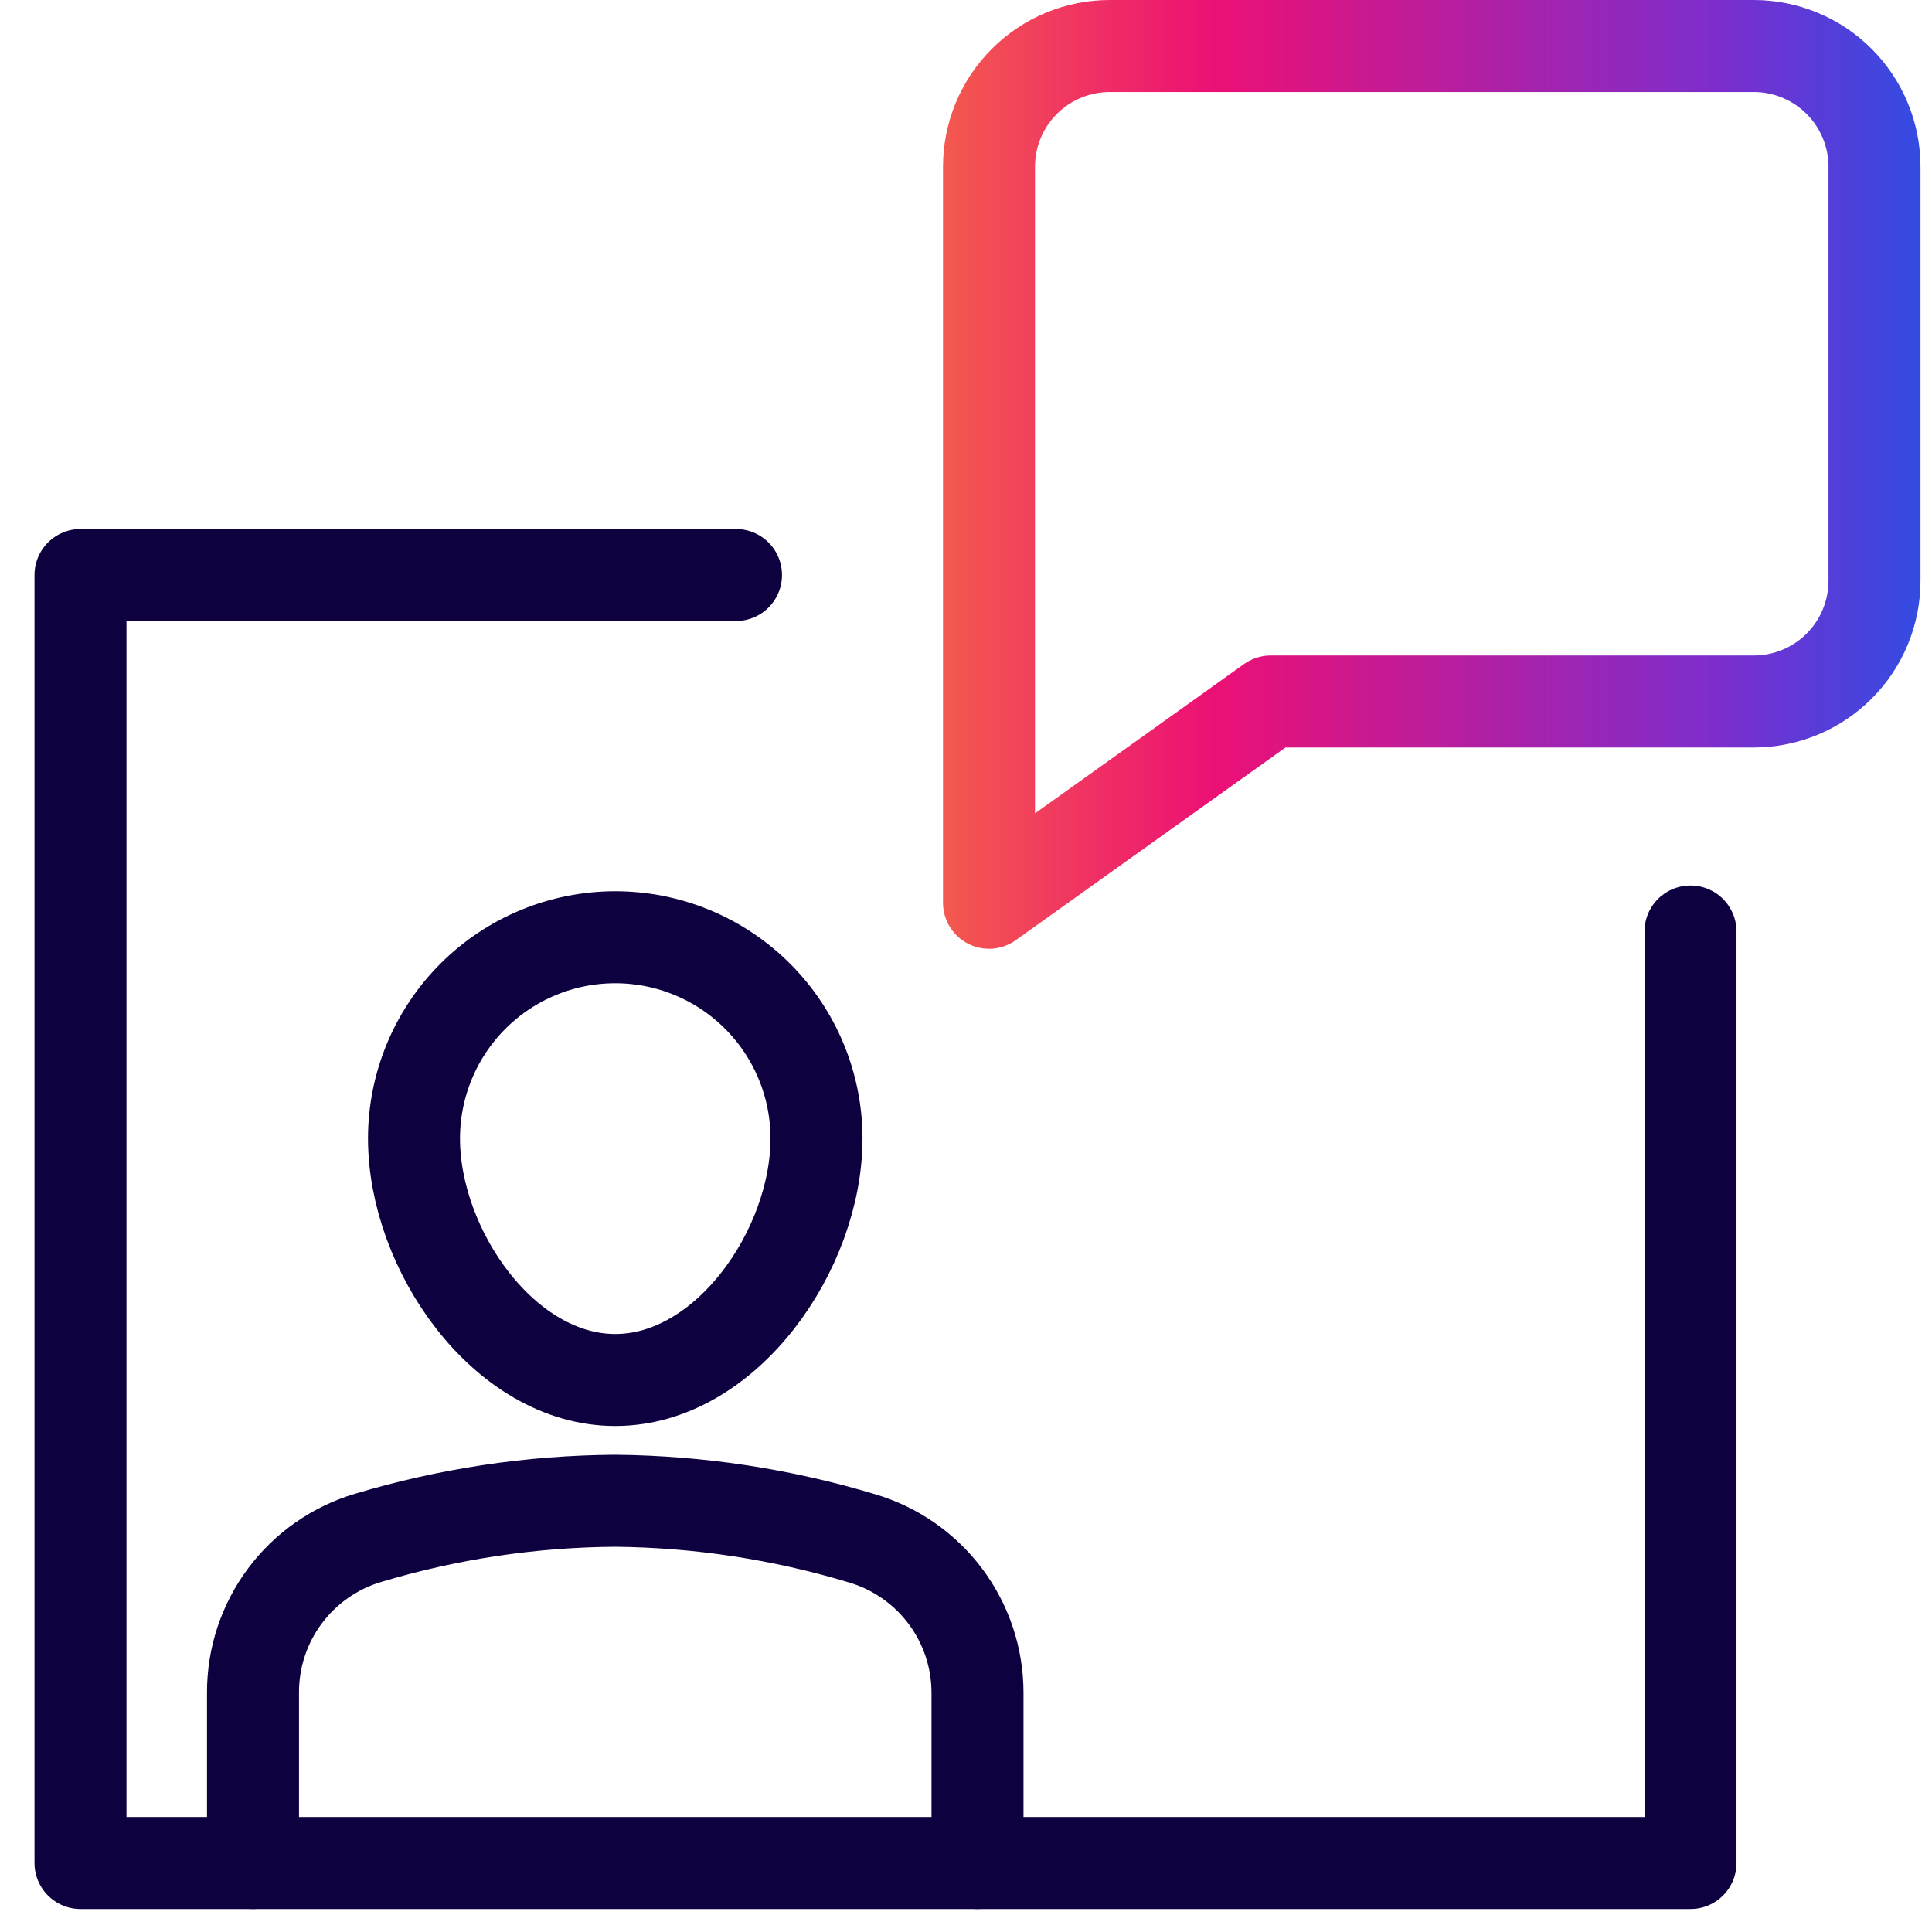
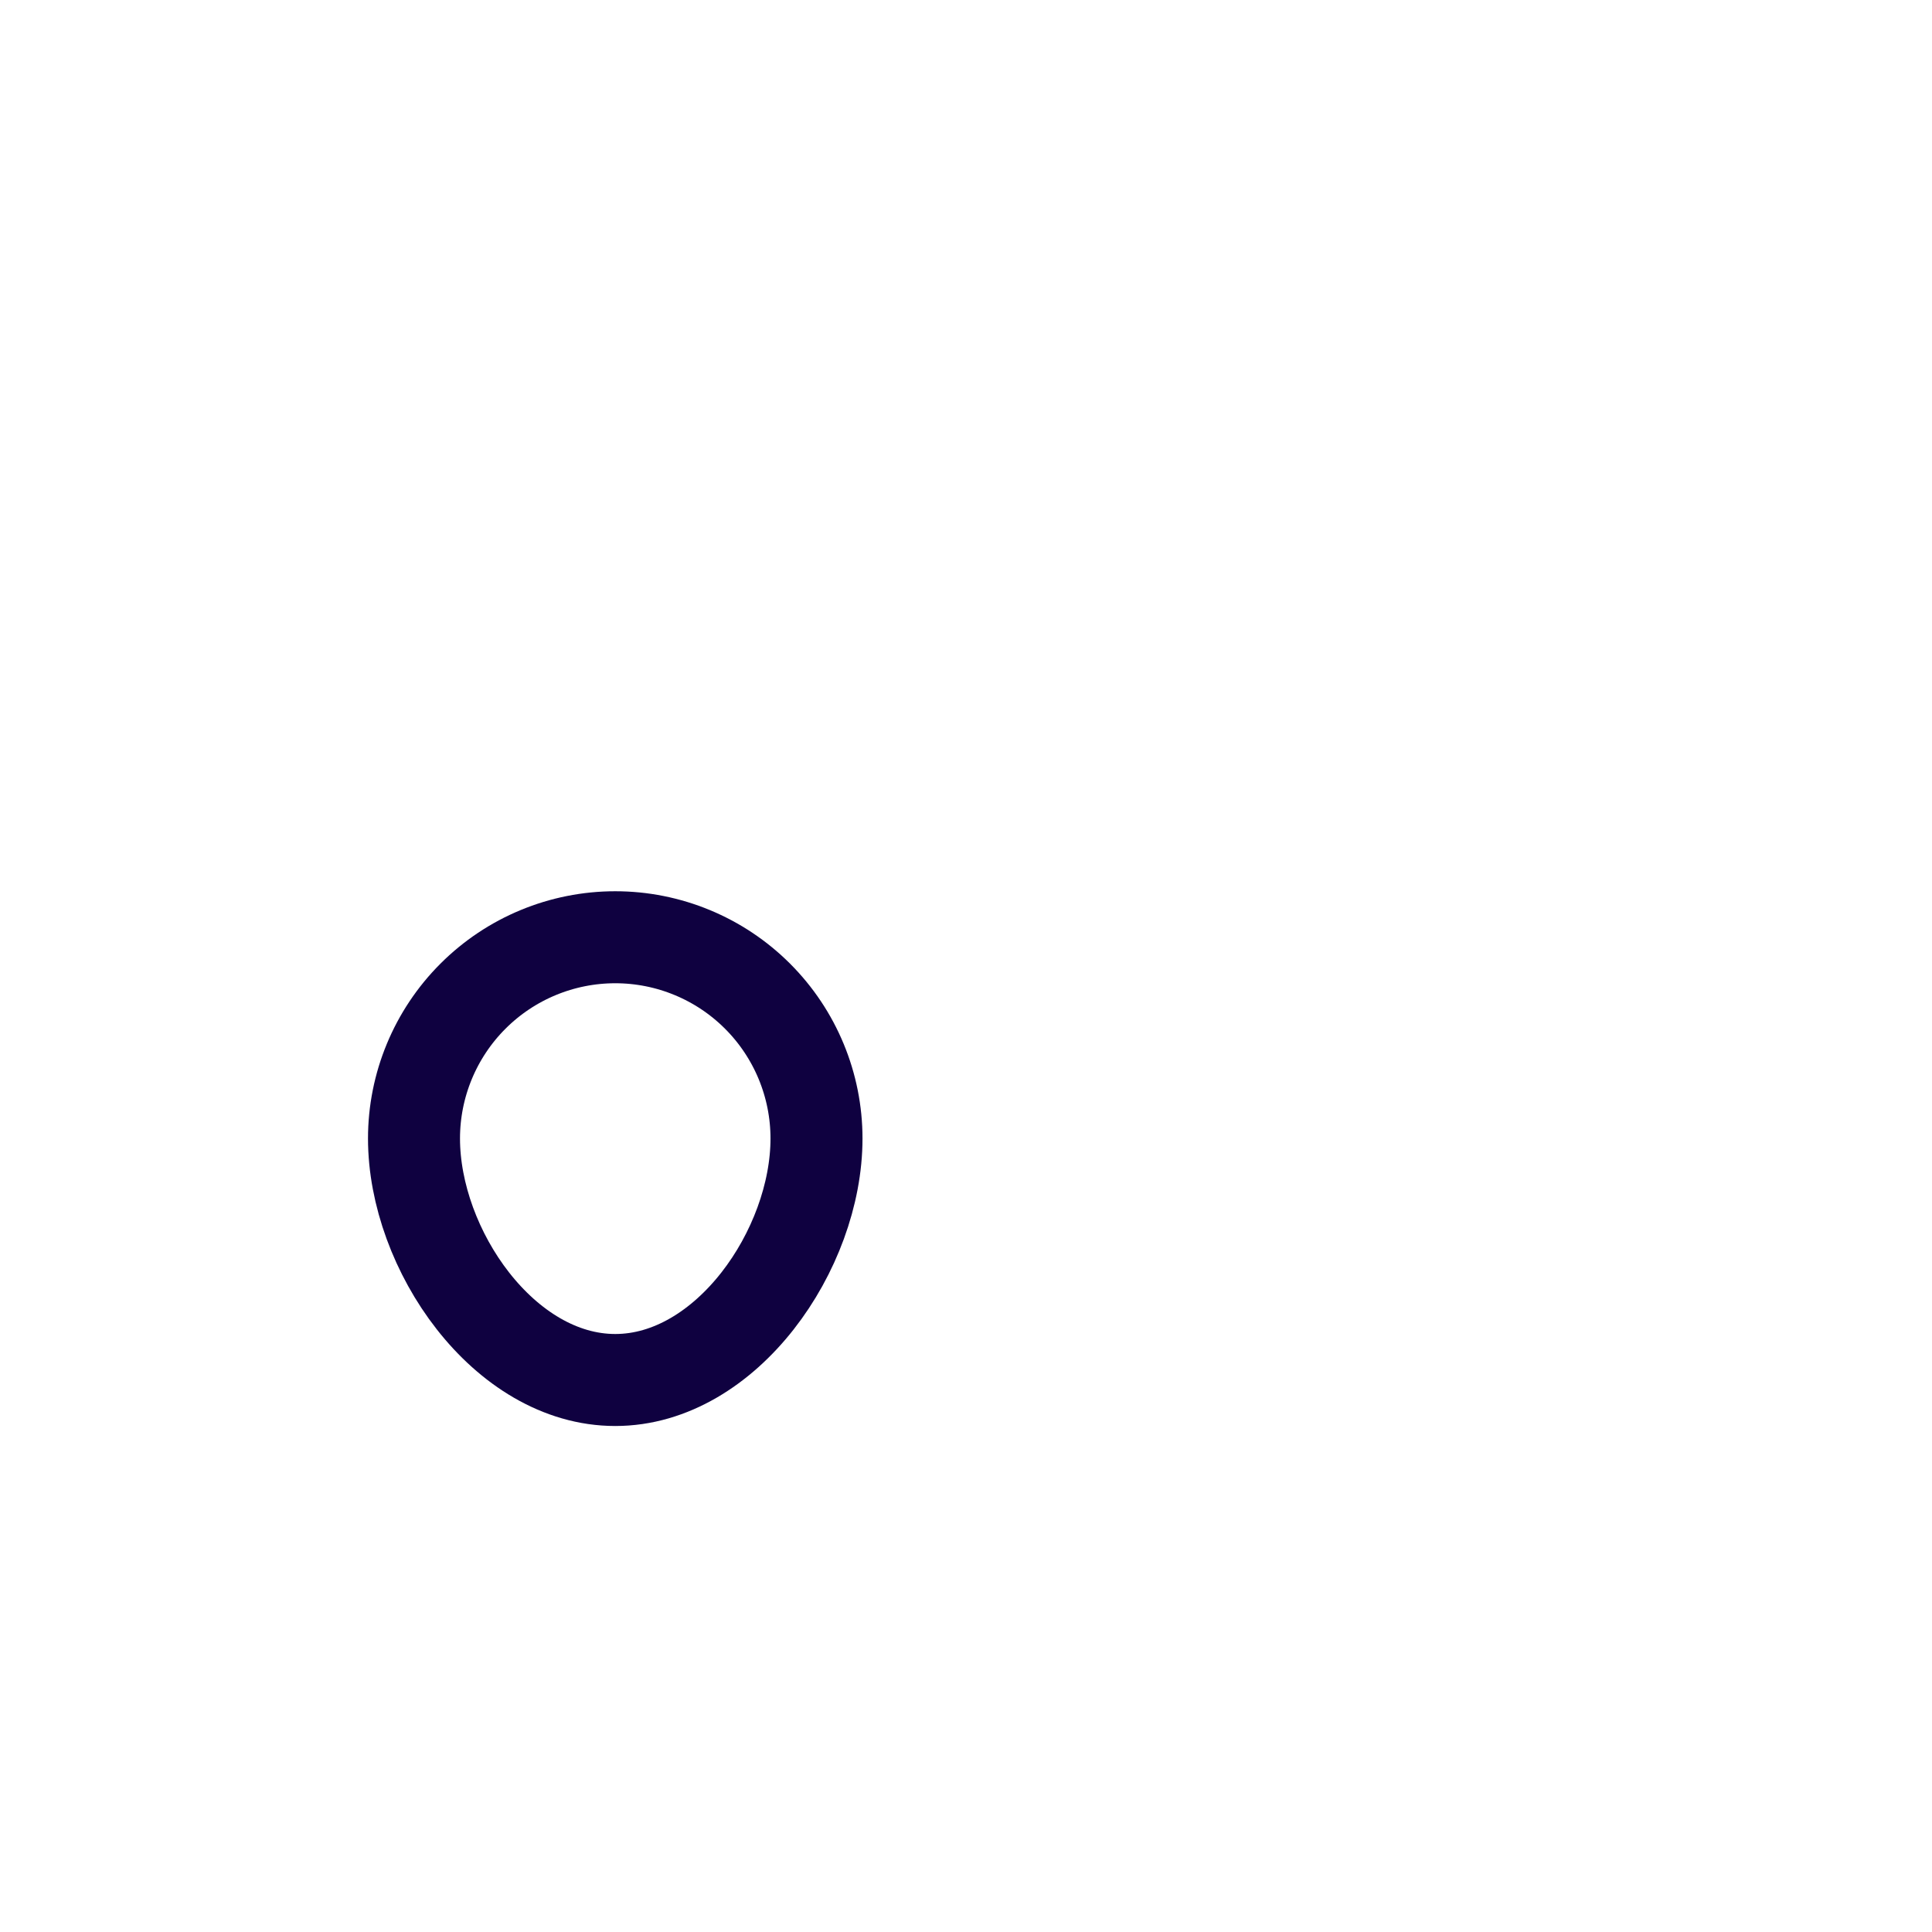
<svg xmlns="http://www.w3.org/2000/svg" width="84" height="84" viewBox="0 0 84 84" fill="none">
-   <path d="M11 81V73.576C10.999 72.066 11.487 70.595 12.391 69.385C13.295 68.174 14.567 67.288 16.015 66.86C19.499 65.815 23.113 65.273 26.75 65.25C30.382 65.284 33.991 65.833 37.469 66.881C38.921 67.307 40.197 68.192 41.104 69.404C42.011 70.616 42.501 72.089 42.5 73.603V81" stroke="#0F0140" stroke-width="4" stroke-miterlimit="10" stroke-linecap="round" stroke-linejoin="round" />
-   <path d="M32 25H3.5V81H73.5V40.5" stroke="#0F0140" stroke-width="4" stroke-miterlimit="10" stroke-linecap="round" stroke-linejoin="round" />
-   <path d="M43 7.25C43 5.858 43.553 4.522 44.538 3.538C45.522 2.553 46.858 2 48.25 2H76.25C77.642 2 78.978 2.553 79.962 3.538C80.947 4.522 81.5 5.858 81.5 7.25V25.25C81.5 26.642 80.947 27.978 79.962 28.962C78.978 29.947 77.642 30.5 76.25 30.5H55.25L43 39.25V7.25Z" stroke="url(#paint0_linear)" stroke-width="4" stroke-miterlimit="10" stroke-linecap="round" stroke-linejoin="round" />
  <path d="M18 49.5C18 47.179 18.922 44.954 20.563 43.313C22.204 41.672 24.429 40.75 26.75 40.75C29.071 40.75 31.296 41.672 32.937 43.313C34.578 44.954 35.5 47.179 35.5 49.5C35.5 54.332 31.582 60 26.75 60C21.918 60 18 54.332 18 49.5Z" stroke="#0F0140" stroke-width="4" stroke-miterlimit="10" stroke-linecap="round" stroke-linejoin="round" />
  <defs>
    <linearGradient id="paint0_linear" x1="34.801" y1="20.26" x2="83.639" y2="20.26" gradientUnits="userSpaceOnUse">
      <stop stop-color="#F87F3A" />
      <stop offset="0.368" stop-color="#EC1075" />
      <stop offset="0.822" stop-color="#7B2ECE" />
      <stop offset="1" stop-color="#324CE3" />
    </linearGradient>
  </defs>
</svg>